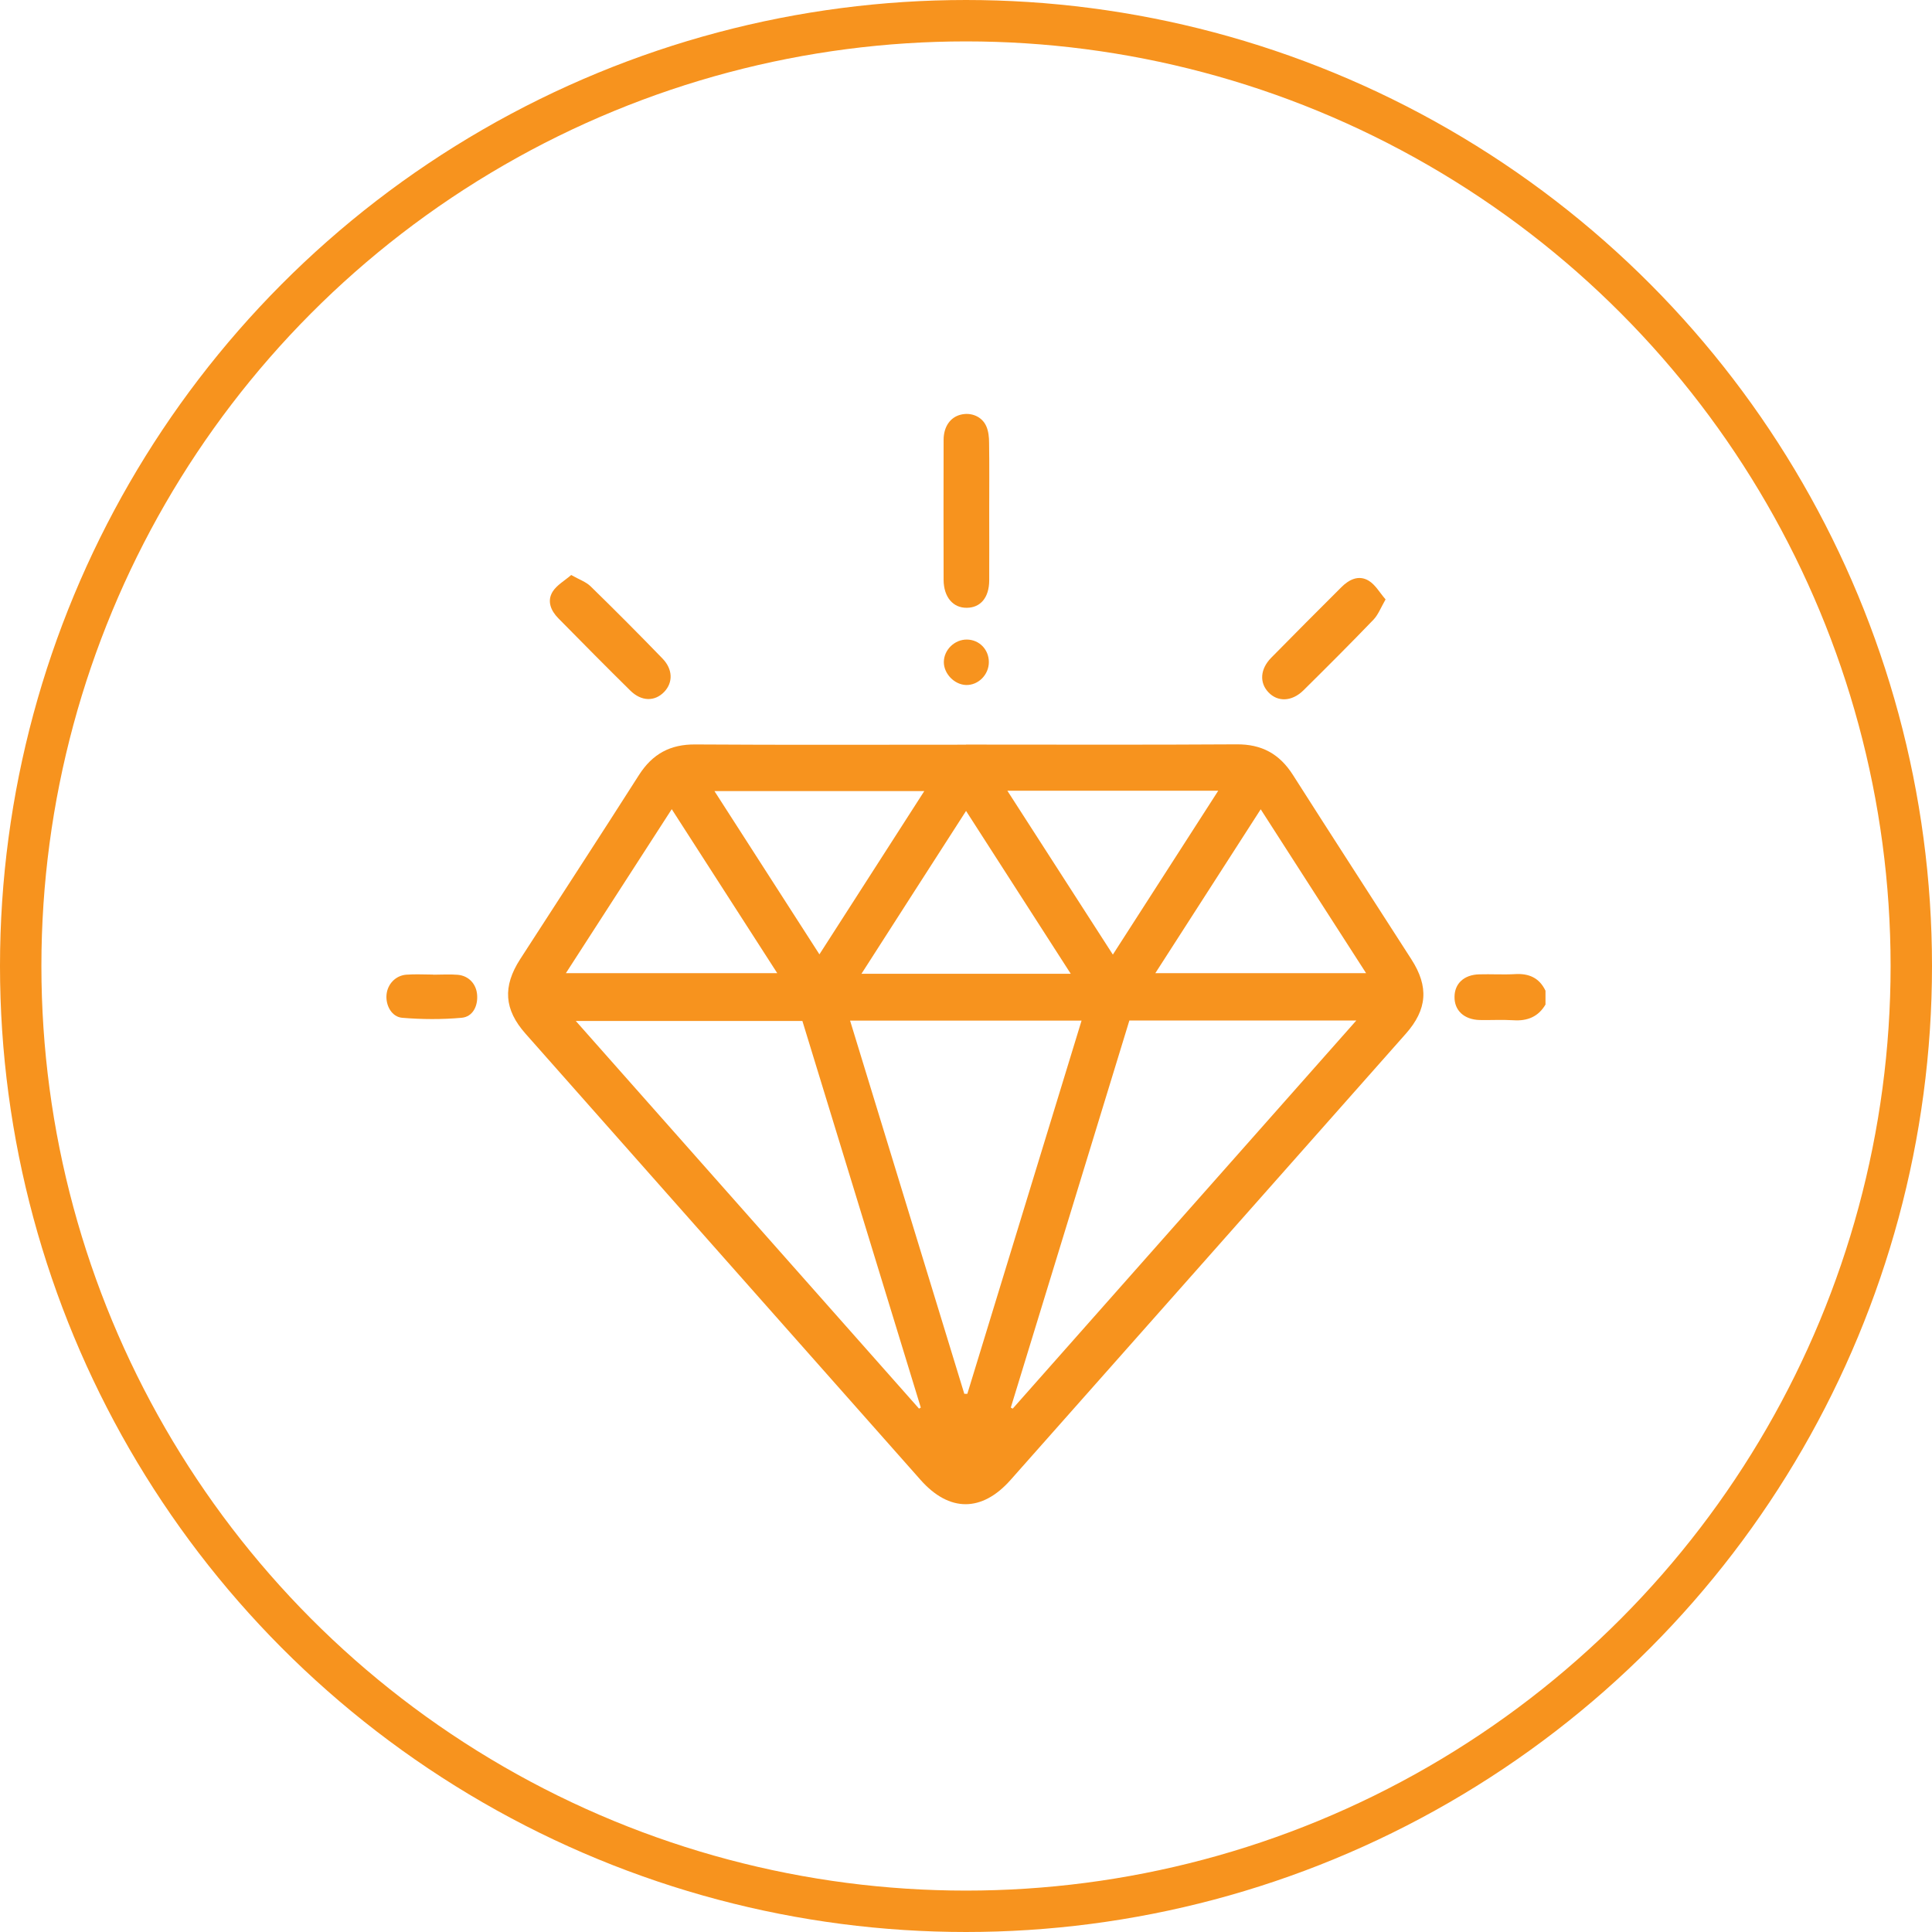
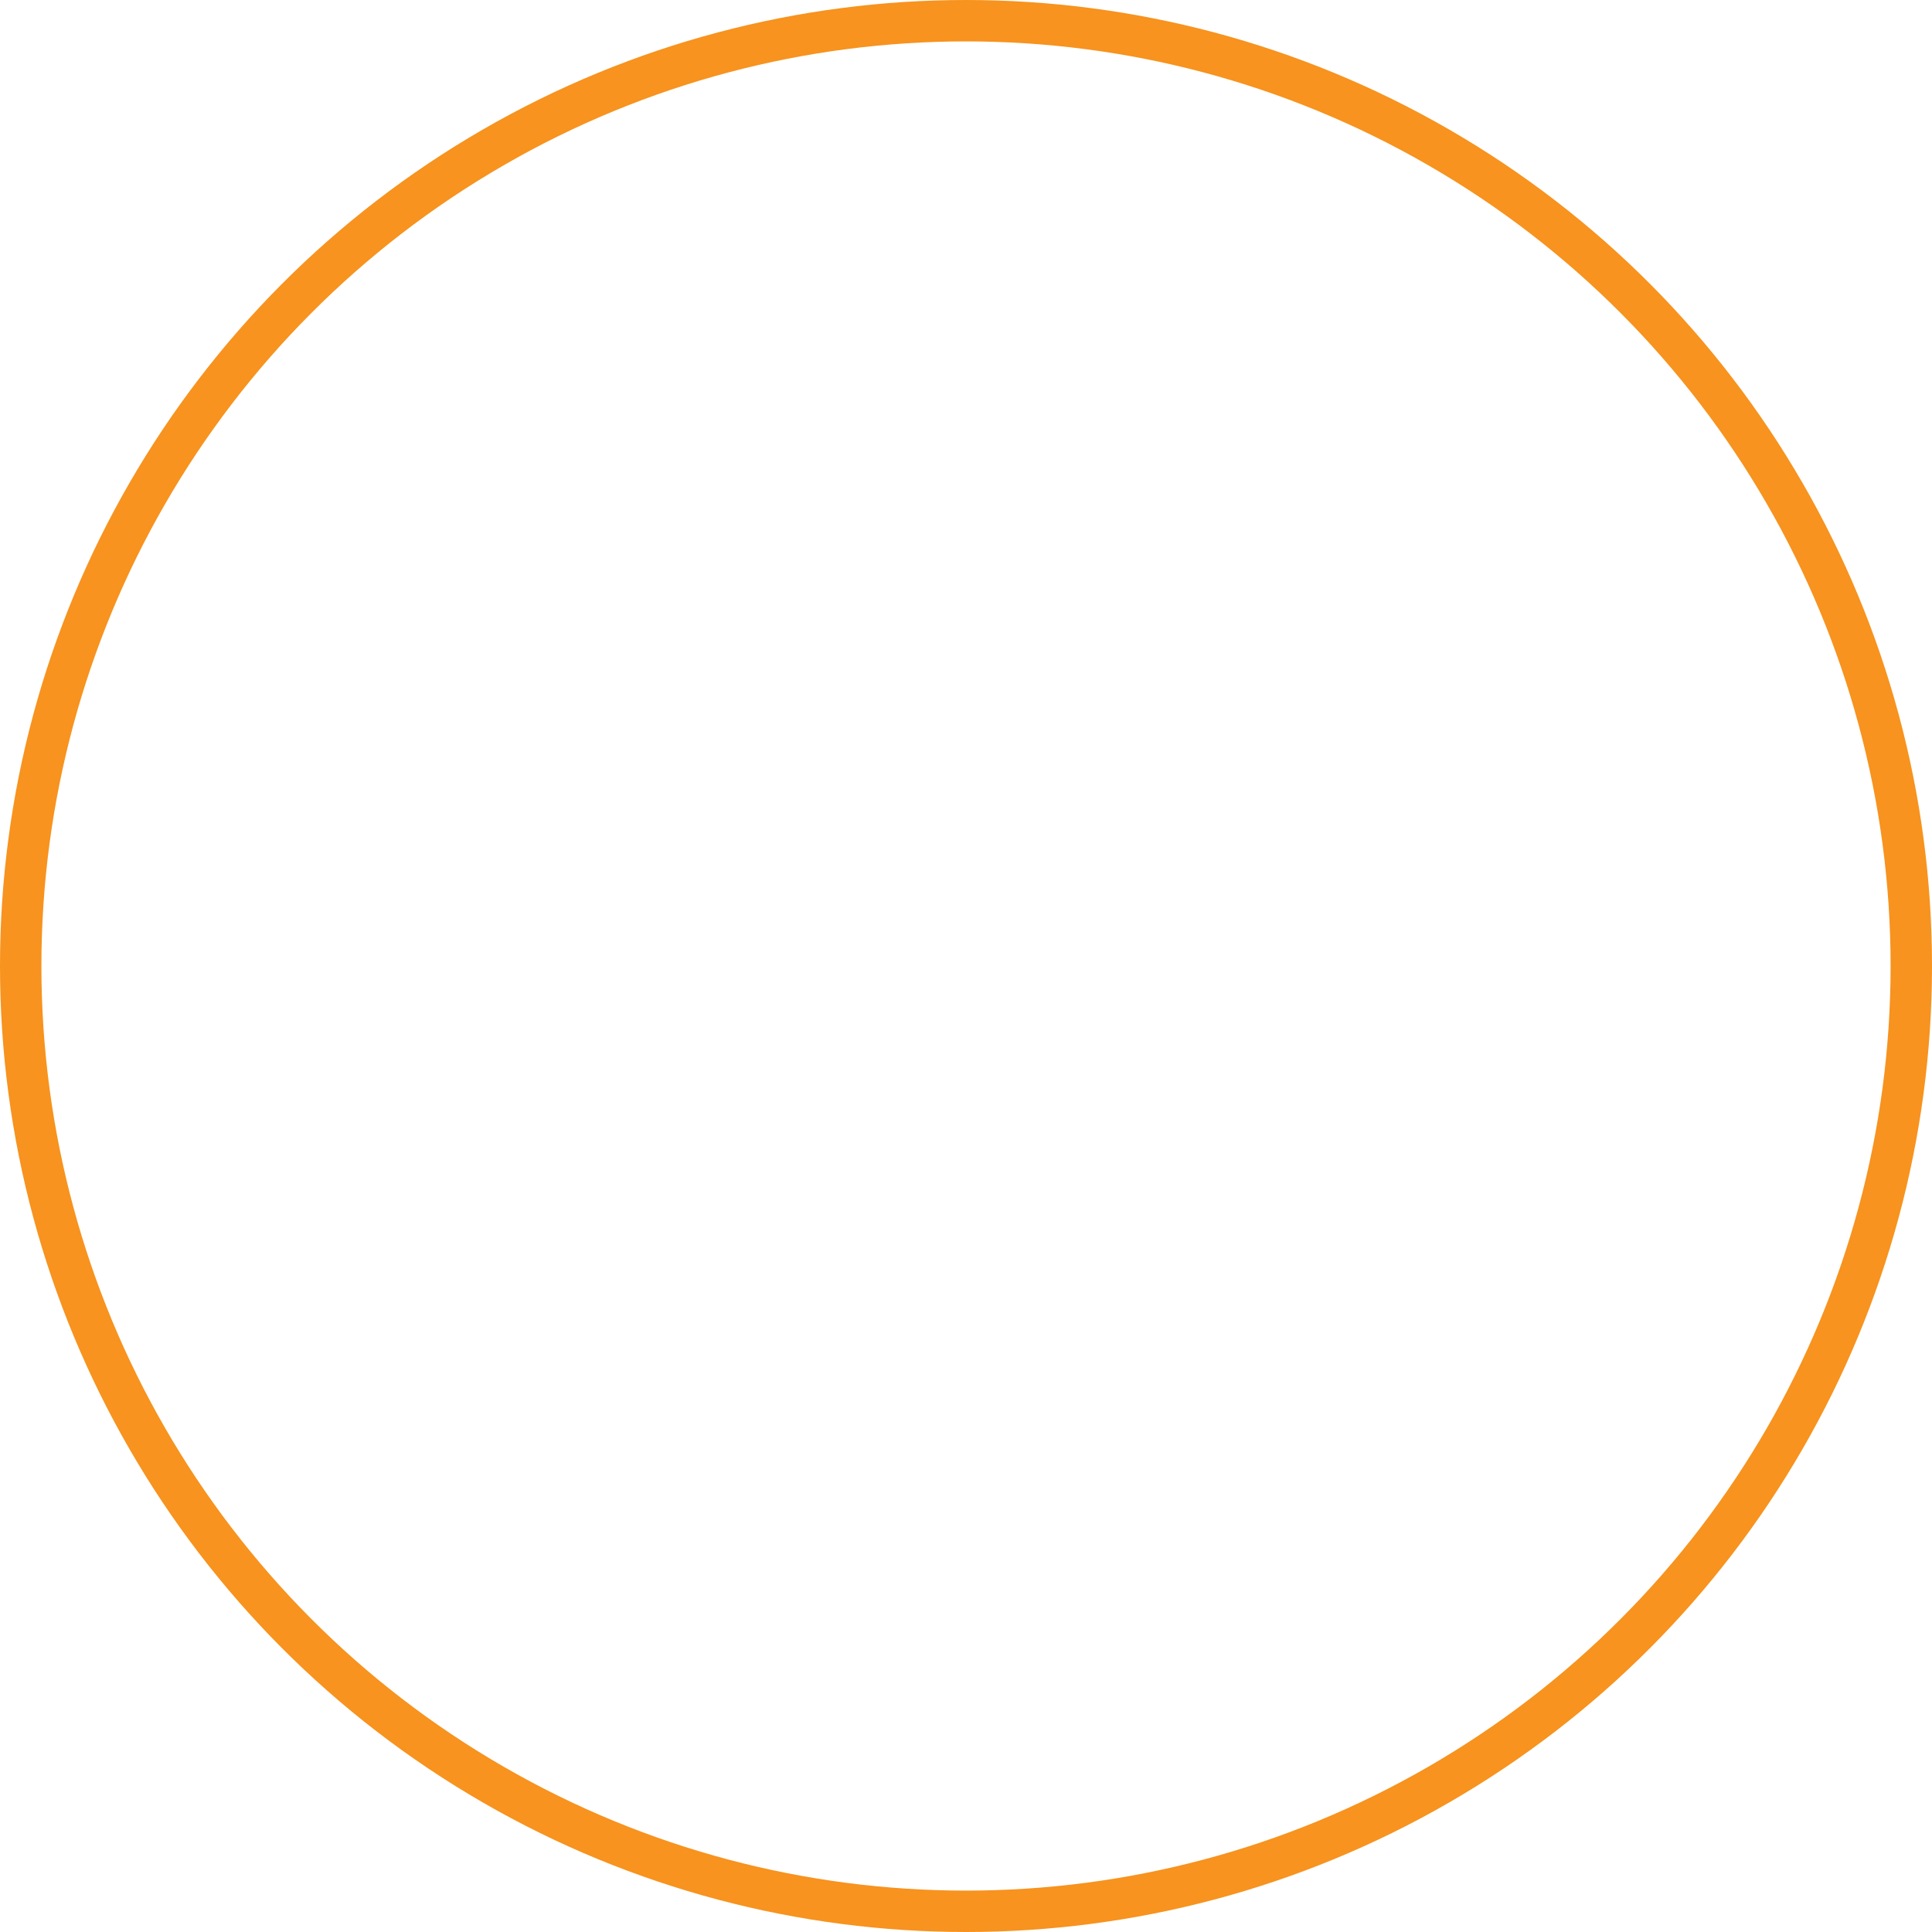
<svg xmlns="http://www.w3.org/2000/svg" width="140" height="140" viewBox="0 0 140 140" fill="none">
  <circle cx="70" cy="70" r="68.5" stroke="#F7931E" stroke-width="3" />
  <g clip-path="url(#clip0_153_535)">
    <path d="M112 72.78C111.477 73.677 110.685 73.999 109.665 73.931C108.847 73.88 108.03 73.931 107.212 73.914C106.083 73.88 105.383 73.212 105.4 72.23C105.408 71.273 106.083 70.638 107.178 70.605C108.047 70.579 108.923 70.638 109.791 70.588C110.795 70.528 111.545 70.859 111.992 71.79V72.78H112Z" fill="#F7931E" />
    <path d="M70.004 53.955C76.537 53.955 83.07 53.98 89.603 53.938C91.432 53.921 92.721 54.632 93.691 56.156C96.531 60.617 99.414 65.06 102.272 69.513C103.553 71.502 103.427 73.153 101.867 74.913C92.325 85.697 82.775 96.472 73.224 107.248C71.15 109.584 68.79 109.584 66.716 107.248C57.166 96.472 47.624 85.689 38.081 74.905C36.53 73.153 36.412 71.493 37.694 69.504C40.56 65.06 43.459 60.625 46.3 56.164C47.278 54.632 48.568 53.929 50.388 53.946C56.921 53.989 63.454 53.963 69.987 53.963L70.004 53.955ZM73.249 102C73.291 102.025 73.342 102.051 73.384 102.076C81.653 92.74 89.923 83.395 98.285 73.948H81.839C78.973 83.31 76.115 92.655 73.249 101.991V102ZM66.59 102.076C66.632 102.051 66.683 102.025 66.725 102C63.859 92.638 60.993 83.276 58.144 73.982H41.723C50.068 83.412 58.337 92.74 66.598 102.076H66.59ZM69.886 101.001C69.953 101.001 70.021 101.001 70.097 101.001C72.853 92.003 75.609 83.005 78.374 73.957H61.6C64.373 83.005 67.129 92.003 69.877 101.001H69.886ZM48.677 58.636C46.089 62.648 43.56 66.559 41.006 70.52H56.323C53.752 66.525 51.257 62.639 48.677 58.636ZM83.71 70.52H98.993C96.422 66.533 93.927 62.639 91.356 58.644C88.793 62.631 86.281 66.533 83.719 70.52H83.71ZM88.271 57.298H72.996C75.559 61.285 78.071 65.179 80.642 69.174C83.221 65.162 85.716 61.277 88.279 57.298H88.271ZM59.383 69.149C61.954 65.153 64.449 61.26 66.978 57.324H51.771C54.317 61.285 56.803 65.153 59.374 69.149H59.383ZM77.59 70.562C75.028 66.576 72.55 62.724 70.004 58.763C67.441 62.75 64.963 66.601 62.426 70.562H77.599H77.59Z" fill="#F7931E" />
-     <path d="M71.682 37.043C71.682 38.718 71.69 40.395 71.682 42.071C71.673 43.306 71.05 44.034 70.063 44.043C69.06 44.06 68.386 43.264 68.377 42.028C68.369 38.642 68.369 35.265 68.377 31.879C68.377 30.914 68.866 30.237 69.608 30.051C70.367 29.856 71.159 30.178 71.471 30.889C71.631 31.253 71.673 31.684 71.673 32.091C71.699 33.741 71.682 35.392 71.682 37.043Z" fill="#F7931E" />
    <path d="M100.409 43.425C100.055 44.043 99.87 44.542 99.533 44.898C97.864 46.633 96.161 48.334 94.45 50.027C93.615 50.848 92.587 50.882 91.912 50.163C91.255 49.469 91.314 48.487 92.106 47.674C93.792 45.956 95.495 44.254 97.198 42.553C97.762 41.986 98.462 41.647 99.179 42.079C99.659 42.367 99.971 42.934 100.401 43.433L100.409 43.425Z" fill="#F7931E" />
    <path d="M41.386 41.664C41.985 42.003 42.465 42.164 42.794 42.485C44.556 44.204 46.292 45.947 48.003 47.716C48.762 48.495 48.779 49.46 48.13 50.137C47.447 50.848 46.478 50.84 45.668 50.036C43.915 48.309 42.187 46.557 40.459 44.804C39.919 44.254 39.624 43.56 40.046 42.875C40.341 42.401 40.906 42.087 41.395 41.664H41.386Z" fill="#F7931E" />
    <path d="M31.389 70.63C31.987 70.63 32.594 70.588 33.184 70.638C33.985 70.715 34.524 71.324 34.575 72.103C34.634 72.924 34.246 73.686 33.445 73.753C32.021 73.88 30.571 73.872 29.146 73.753C28.379 73.686 27.941 72.856 28.008 72.086C28.076 71.324 28.649 70.698 29.433 70.63C30.082 70.579 30.739 70.621 31.397 70.621L31.389 70.63Z" fill="#F7931E" />
-     <path d="M71.656 47.979C71.656 48.893 70.889 49.663 70.004 49.638C69.161 49.612 68.394 48.825 68.394 47.979C68.394 47.09 69.178 46.328 70.08 46.345C70.974 46.362 71.656 47.073 71.656 47.979Z" fill="#F7931E" />
  </g>
  <defs>
    <clipPath id="clip0_153_535">
-       <rect width="84" height="79" fill="white" transform="translate(28 30)" />
-     </clipPath>
+       </clipPath>
  </defs>
</svg>